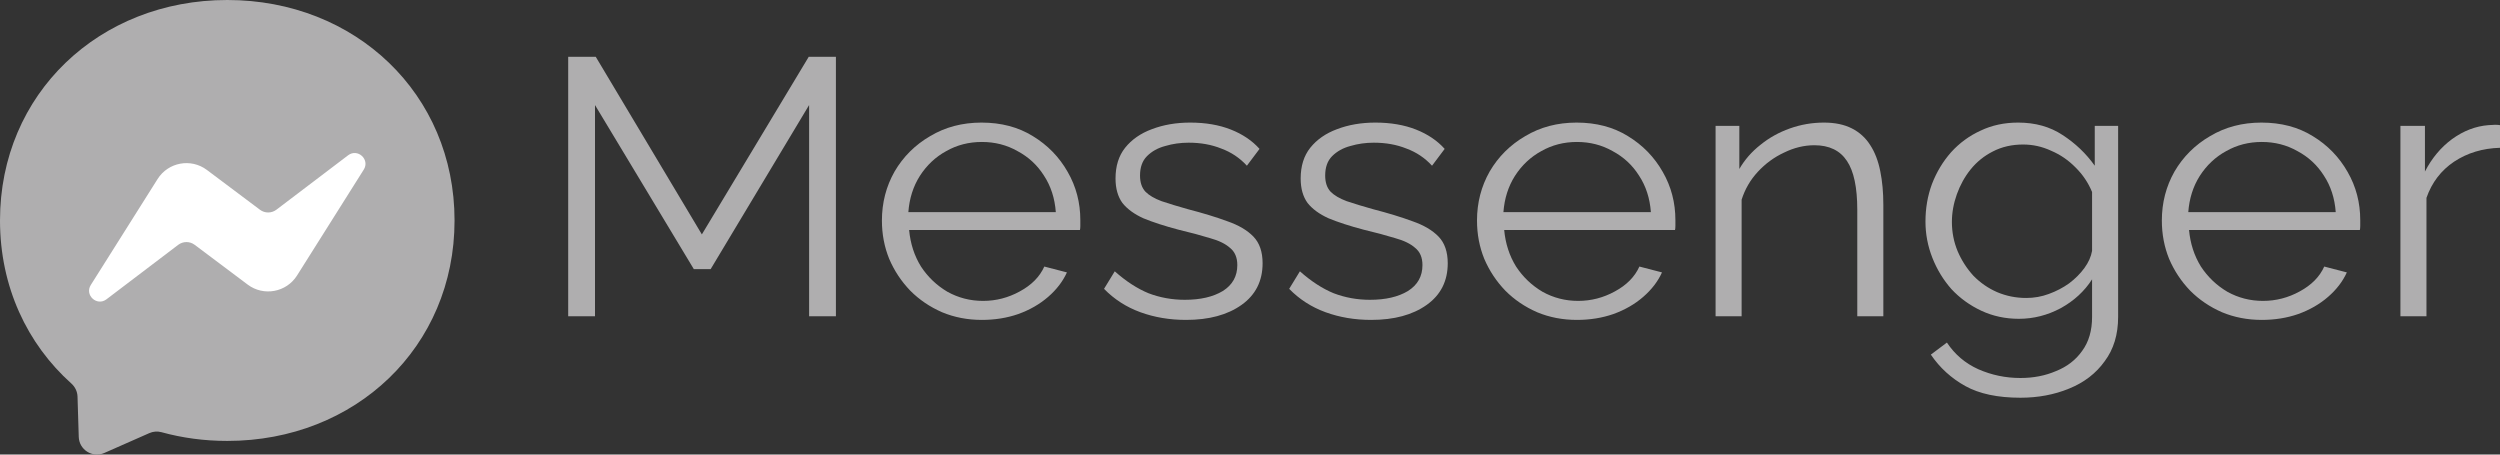
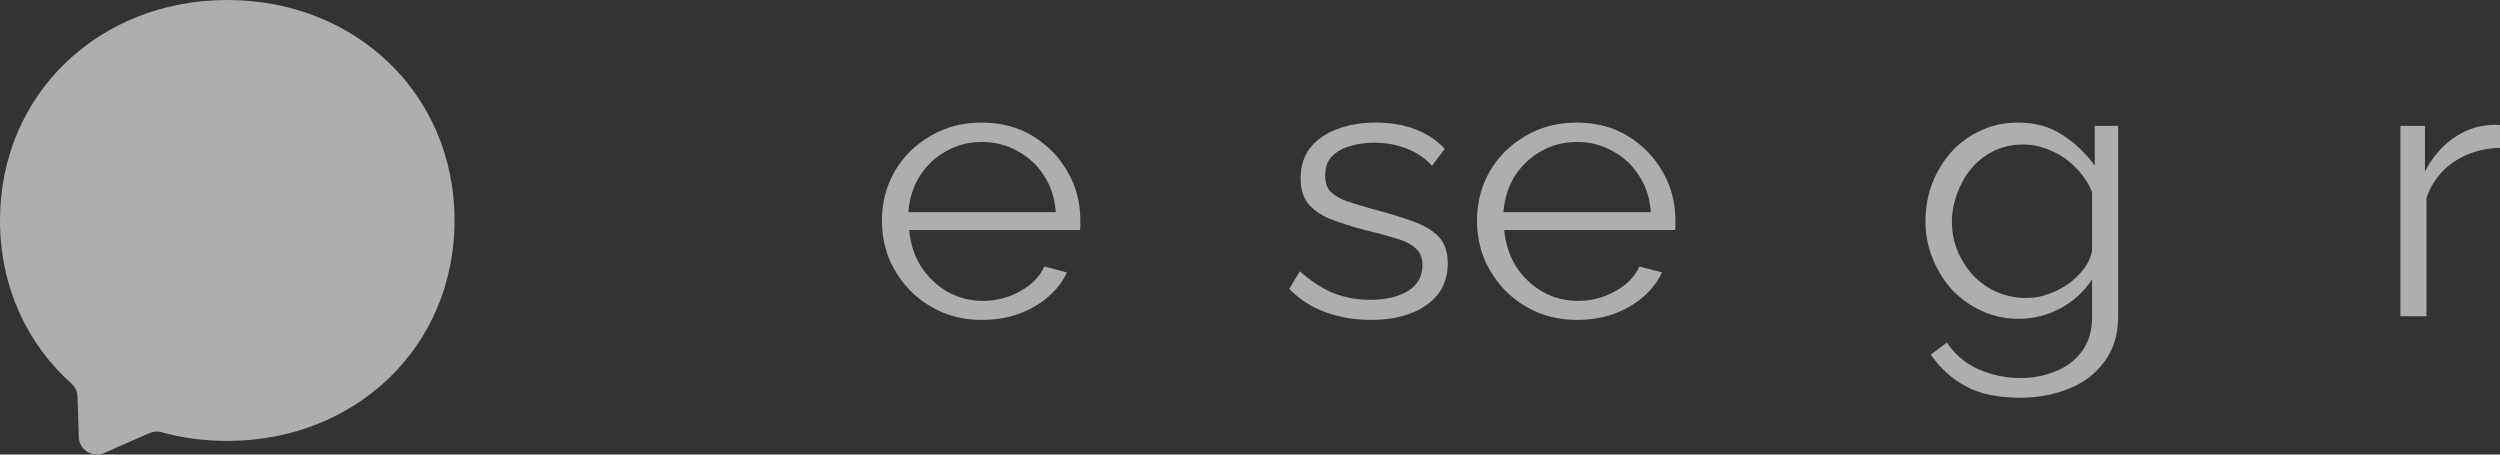
<svg xmlns="http://www.w3.org/2000/svg" width="176" height="32" viewBox="0 0 176 32" fill="none">
  <rect x="0" y="0" width="176" height="32" fill="#333333" stroke="none" />
  <path fill-rule="evenodd" clip-rule="evenodd" d="M16 3.8147e-06C6.986 3.8147e-06 0 6.603 0 15.521C0 20.185 1.912 24.216 5.025 27.001C5.286 27.236 5.444 27.561 5.457 27.912L5.544 30.758C5.573 31.666 6.51 32.255 7.34 31.891L10.514 30.491C10.785 30.371 11.084 30.349 11.367 30.426C12.826 30.829 14.381 31.041 16 31.041C25.014 31.041 32 24.438 32 15.521C32 6.603 25.014 3.8147e-06 16 3.8147e-06Z" fill="#AFAEAF" />
-   <path fill-rule="evenodd" clip-rule="evenodd" d="M6.394 20.06L11.094 12.604C11.841 11.419 13.444 11.123 14.564 11.963L18.302 14.767C18.647 15.025 19.117 15.021 19.458 14.764L24.506 10.933C25.179 10.421 26.061 11.229 25.607 11.944L20.91 19.397C20.163 20.581 18.56 20.878 17.439 20.037L13.702 17.233C13.357 16.976 12.887 16.979 12.546 17.236L7.495 21.071C6.822 21.583 5.94 20.774 6.394 20.06Z" fill="white" />
-   <path d="M56.961 22.264V7.396L50.031 18.945H48.844L41.888 7.396V22.264H40.001V4H41.942L49.411 16.502L56.934 4H58.848V22.264H56.961Z" fill="#AFAEAF" />
  <path d="M69.125 22.521C68.118 22.521 67.183 22.341 66.321 21.981C65.458 21.603 64.712 21.098 64.083 20.463C63.454 19.811 62.959 19.065 62.6 18.225C62.258 17.385 62.087 16.485 62.087 15.524C62.087 14.272 62.384 13.123 62.977 12.077C63.588 11.031 64.424 10.199 65.485 9.582C66.545 8.947 67.75 8.63 69.098 8.63C70.482 8.63 71.686 8.947 72.711 9.582C73.754 10.216 74.572 11.057 75.165 12.103C75.758 13.132 76.055 14.264 76.055 15.498C76.055 15.636 76.055 15.773 76.055 15.91C76.055 16.03 76.046 16.124 76.028 16.193H64.002C64.092 17.153 64.37 18.011 64.838 18.765C65.323 19.503 65.943 20.094 66.698 20.54C67.471 20.969 68.307 21.183 69.206 21.183C70.123 21.183 70.985 20.96 71.794 20.515C72.621 20.069 73.196 19.485 73.52 18.765L75.111 19.177C74.823 19.811 74.383 20.386 73.79 20.9C73.196 21.415 72.495 21.818 71.686 22.109C70.895 22.384 70.042 22.521 69.125 22.521ZM63.948 14.932H74.329C74.257 13.955 73.978 13.098 73.493 12.36C73.026 11.623 72.405 11.048 71.632 10.637C70.877 10.208 70.042 9.994 69.125 9.994C68.208 9.994 67.372 10.208 66.617 10.637C65.862 11.048 65.242 11.631 64.757 12.386C64.289 13.123 64.02 13.972 63.948 14.932Z" fill="#AFAEAF" />
-   <path d="M83.494 22.521C82.344 22.521 81.274 22.341 80.285 21.981C79.297 21.621 78.443 21.072 77.724 20.334L78.479 19.1C79.27 19.803 80.061 20.317 80.852 20.643C81.661 20.952 82.514 21.106 83.413 21.106C84.51 21.106 85.4 20.9 86.083 20.489C86.766 20.06 87.107 19.451 87.107 18.662C87.107 18.131 86.936 17.728 86.595 17.453C86.271 17.162 85.795 16.93 85.166 16.759C84.555 16.57 83.818 16.373 82.955 16.167C81.984 15.91 81.166 15.644 80.501 15.37C79.854 15.078 79.36 14.718 79.018 14.289C78.695 13.844 78.533 13.269 78.533 12.566C78.533 11.691 78.757 10.971 79.207 10.405C79.674 9.822 80.303 9.385 81.094 9.093C81.903 8.785 82.802 8.63 83.791 8.63C84.869 8.63 85.822 8.793 86.649 9.119C87.476 9.445 88.15 9.899 88.671 10.482L87.781 11.666C87.278 11.117 86.676 10.714 85.975 10.457C85.292 10.182 84.528 10.045 83.683 10.045C83.108 10.045 82.559 10.122 82.038 10.277C81.517 10.414 81.085 10.654 80.744 10.997C80.42 11.323 80.258 11.777 80.258 12.36C80.258 12.84 80.384 13.218 80.636 13.492C80.888 13.749 81.265 13.972 81.769 14.161C82.272 14.332 82.892 14.521 83.629 14.727C84.689 15.001 85.615 15.284 86.406 15.576C87.197 15.85 87.808 16.21 88.24 16.656C88.671 17.102 88.887 17.728 88.887 18.534C88.887 19.786 88.392 20.763 87.404 21.466C86.415 22.169 85.112 22.521 83.494 22.521Z" fill="#AFAEAF" />
  <path d="M96.528 22.521C95.378 22.521 94.308 22.341 93.32 21.981C92.331 21.621 91.477 21.072 90.758 20.334L91.513 19.1C92.304 19.803 93.095 20.317 93.886 20.643C94.695 20.952 95.549 21.106 96.447 21.106C97.544 21.106 98.434 20.9 99.117 20.489C99.8 20.06 100.141 19.451 100.141 18.662C100.141 18.131 99.971 17.728 99.629 17.453C99.305 17.162 98.829 16.93 98.2 16.759C97.589 16.57 96.852 16.373 95.989 16.167C95.018 15.91 94.2 15.644 93.535 15.37C92.888 15.078 92.394 14.718 92.052 14.289C91.729 13.844 91.567 13.269 91.567 12.566C91.567 11.691 91.792 10.971 92.241 10.405C92.708 9.822 93.338 9.385 94.129 9.093C94.937 8.785 95.836 8.63 96.825 8.63C97.903 8.63 98.856 8.793 99.683 9.119C100.51 9.445 101.184 9.899 101.705 10.482L100.815 11.666C100.312 11.117 99.71 10.714 99.009 10.457C98.326 10.182 97.562 10.045 96.717 10.045C96.142 10.045 95.594 10.122 95.072 10.277C94.551 10.414 94.12 10.654 93.778 10.997C93.454 11.323 93.293 11.777 93.293 12.36C93.293 12.84 93.418 13.218 93.67 13.492C93.922 13.749 94.299 13.972 94.803 14.161C95.306 14.332 95.926 14.521 96.663 14.727C97.724 15.001 98.649 15.284 99.44 15.576C100.231 15.85 100.842 16.21 101.274 16.656C101.705 17.102 101.921 17.728 101.921 18.534C101.921 19.786 101.427 20.763 100.438 21.466C99.449 22.169 98.146 22.521 96.528 22.521Z" fill="#AFAEAF" />
  <path d="M111.018 22.521C110.012 22.521 109.077 22.341 108.214 21.981C107.351 21.603 106.605 21.098 105.976 20.463C105.347 19.811 104.853 19.065 104.493 18.225C104.152 17.385 103.981 16.485 103.981 15.524C103.981 14.272 104.278 13.123 104.871 12.077C105.482 11.031 106.318 10.199 107.378 9.582C108.439 8.947 109.643 8.63 110.991 8.63C112.376 8.63 113.58 8.947 114.605 9.582C115.647 10.216 116.465 11.057 117.058 12.103C117.651 13.132 117.948 14.264 117.948 15.498C117.948 15.636 117.948 15.773 117.948 15.91C117.948 16.03 117.939 16.124 117.921 16.193H105.895C105.985 17.153 106.264 18.011 106.731 18.765C107.217 19.503 107.837 20.094 108.592 20.54C109.365 20.969 110.201 21.183 111.099 21.183C112.016 21.183 112.879 20.96 113.688 20.515C114.515 20.069 115.09 19.485 115.413 18.765L117.004 19.177C116.717 19.811 116.276 20.386 115.683 20.9C115.09 21.415 114.389 21.818 113.58 22.109C112.789 22.384 111.935 22.521 111.018 22.521ZM105.841 14.932H116.222C116.15 13.955 115.872 13.098 115.386 12.36C114.919 11.623 114.299 11.048 113.526 10.637C112.771 10.208 111.935 9.994 111.018 9.994C110.102 9.994 109.266 10.208 108.511 10.637C107.756 11.048 107.136 11.631 106.65 12.386C106.183 13.123 105.913 13.972 105.841 14.932Z" fill="#AFAEAF" />
-   <path d="M132.587 22.264H130.753V14.778C130.753 13.2 130.511 12.051 130.025 11.331C129.54 10.594 128.776 10.225 127.733 10.225C127.014 10.225 126.304 10.397 125.603 10.74C124.902 11.065 124.282 11.52 123.743 12.103C123.222 12.669 122.844 13.32 122.61 14.058V22.264H120.777V8.862H122.449V11.897C122.826 11.245 123.32 10.68 123.932 10.199C124.543 9.702 125.235 9.316 126.008 9.042C126.781 8.767 127.581 8.63 128.408 8.63C129.181 8.63 129.837 8.767 130.376 9.042C130.915 9.316 131.347 9.711 131.67 10.225C131.994 10.722 132.227 11.331 132.371 12.051C132.515 12.755 132.587 13.543 132.587 14.418V22.264Z" fill="#AFAEAF" />
  <path d="M142.132 22.444C141.179 22.444 140.299 22.255 139.49 21.878C138.681 21.5 137.98 20.995 137.387 20.36C136.811 19.709 136.362 18.971 136.038 18.148C135.715 17.325 135.553 16.476 135.553 15.601C135.553 14.658 135.706 13.775 136.011 12.952C136.335 12.111 136.784 11.366 137.36 10.714C137.953 10.062 138.645 9.556 139.436 9.196C140.227 8.819 141.108 8.63 142.078 8.63C143.283 8.63 144.325 8.922 145.206 9.505C146.105 10.088 146.86 10.808 147.471 11.666V8.862H149.116V22.315C149.116 23.55 148.801 24.587 148.172 25.428C147.561 26.285 146.725 26.928 145.664 27.357C144.622 27.786 143.48 28 142.24 28C140.64 28 139.346 27.726 138.357 27.177C137.369 26.628 136.56 25.891 135.931 24.965L137.063 24.116C137.62 24.956 138.357 25.582 139.274 25.994C140.209 26.405 141.197 26.611 142.24 26.611C143.157 26.611 143.993 26.448 144.748 26.122C145.521 25.814 146.132 25.342 146.581 24.707C147.049 24.073 147.282 23.276 147.282 22.315V19.666C146.743 20.506 146.006 21.183 145.071 21.698C144.136 22.195 143.157 22.444 142.132 22.444ZM142.645 20.977C143.202 20.977 143.732 20.883 144.235 20.695C144.757 20.506 145.233 20.257 145.664 19.949C146.096 19.623 146.455 19.263 146.743 18.868C147.031 18.474 147.21 18.071 147.282 17.659V13.518C147.013 12.866 146.626 12.291 146.123 11.794C145.619 11.28 145.044 10.885 144.397 10.611C143.768 10.319 143.112 10.174 142.429 10.174C141.638 10.174 140.928 10.336 140.299 10.662C139.688 10.971 139.166 11.391 138.735 11.923C138.321 12.437 137.998 13.02 137.764 13.672C137.53 14.324 137.414 14.975 137.414 15.627C137.414 16.347 137.548 17.033 137.818 17.685C138.088 18.319 138.456 18.894 138.924 19.408C139.409 19.906 139.966 20.291 140.595 20.566C141.242 20.84 141.925 20.977 142.645 20.977Z" fill="#AFAEAF" />
-   <path d="M159.231 22.521C158.225 22.521 157.29 22.341 156.427 21.981C155.564 21.603 154.818 21.098 154.189 20.463C153.56 19.811 153.066 19.065 152.706 18.225C152.365 17.385 152.194 16.485 152.194 15.524C152.194 14.272 152.491 13.123 153.084 12.077C153.695 11.031 154.531 10.199 155.591 9.582C156.652 8.947 157.856 8.63 159.205 8.63C160.589 8.63 161.793 8.947 162.818 9.582C163.86 10.216 164.678 11.057 165.271 12.103C165.865 13.132 166.161 14.264 166.161 15.498C166.161 15.636 166.161 15.773 166.161 15.91C166.161 16.03 166.152 16.124 166.134 16.193H154.108C154.198 17.153 154.477 18.011 154.944 18.765C155.43 19.503 156.05 20.094 156.805 20.54C157.578 20.969 158.414 21.183 159.312 21.183C160.229 21.183 161.092 20.96 161.901 20.515C162.728 20.069 163.303 19.485 163.627 18.765L165.217 19.177C164.93 19.811 164.489 20.386 163.896 20.9C163.303 21.415 162.602 21.818 161.793 22.109C161.002 22.384 160.148 22.521 159.231 22.521ZM154.055 14.932H164.435C164.364 13.955 164.085 13.098 163.6 12.36C163.132 11.623 162.512 11.048 161.739 10.637C160.984 10.208 160.148 9.994 159.231 9.994C158.315 9.994 157.479 10.208 156.724 10.637C155.969 11.048 155.349 11.631 154.863 12.386C154.396 13.123 154.126 13.972 154.055 14.932Z" fill="#AFAEAF" />
  <path d="M176 10.405C174.778 10.439 173.7 10.765 172.765 11.383C171.848 12 171.201 12.849 170.823 13.929V22.264H168.99V8.862H170.716V12.077C171.201 11.134 171.839 10.371 172.63 9.788C173.439 9.205 174.293 8.879 175.192 8.81C175.371 8.793 175.524 8.785 175.65 8.785C175.794 8.785 175.911 8.793 176 8.81V10.405Z" fill="#AFAEAF" />
</svg>